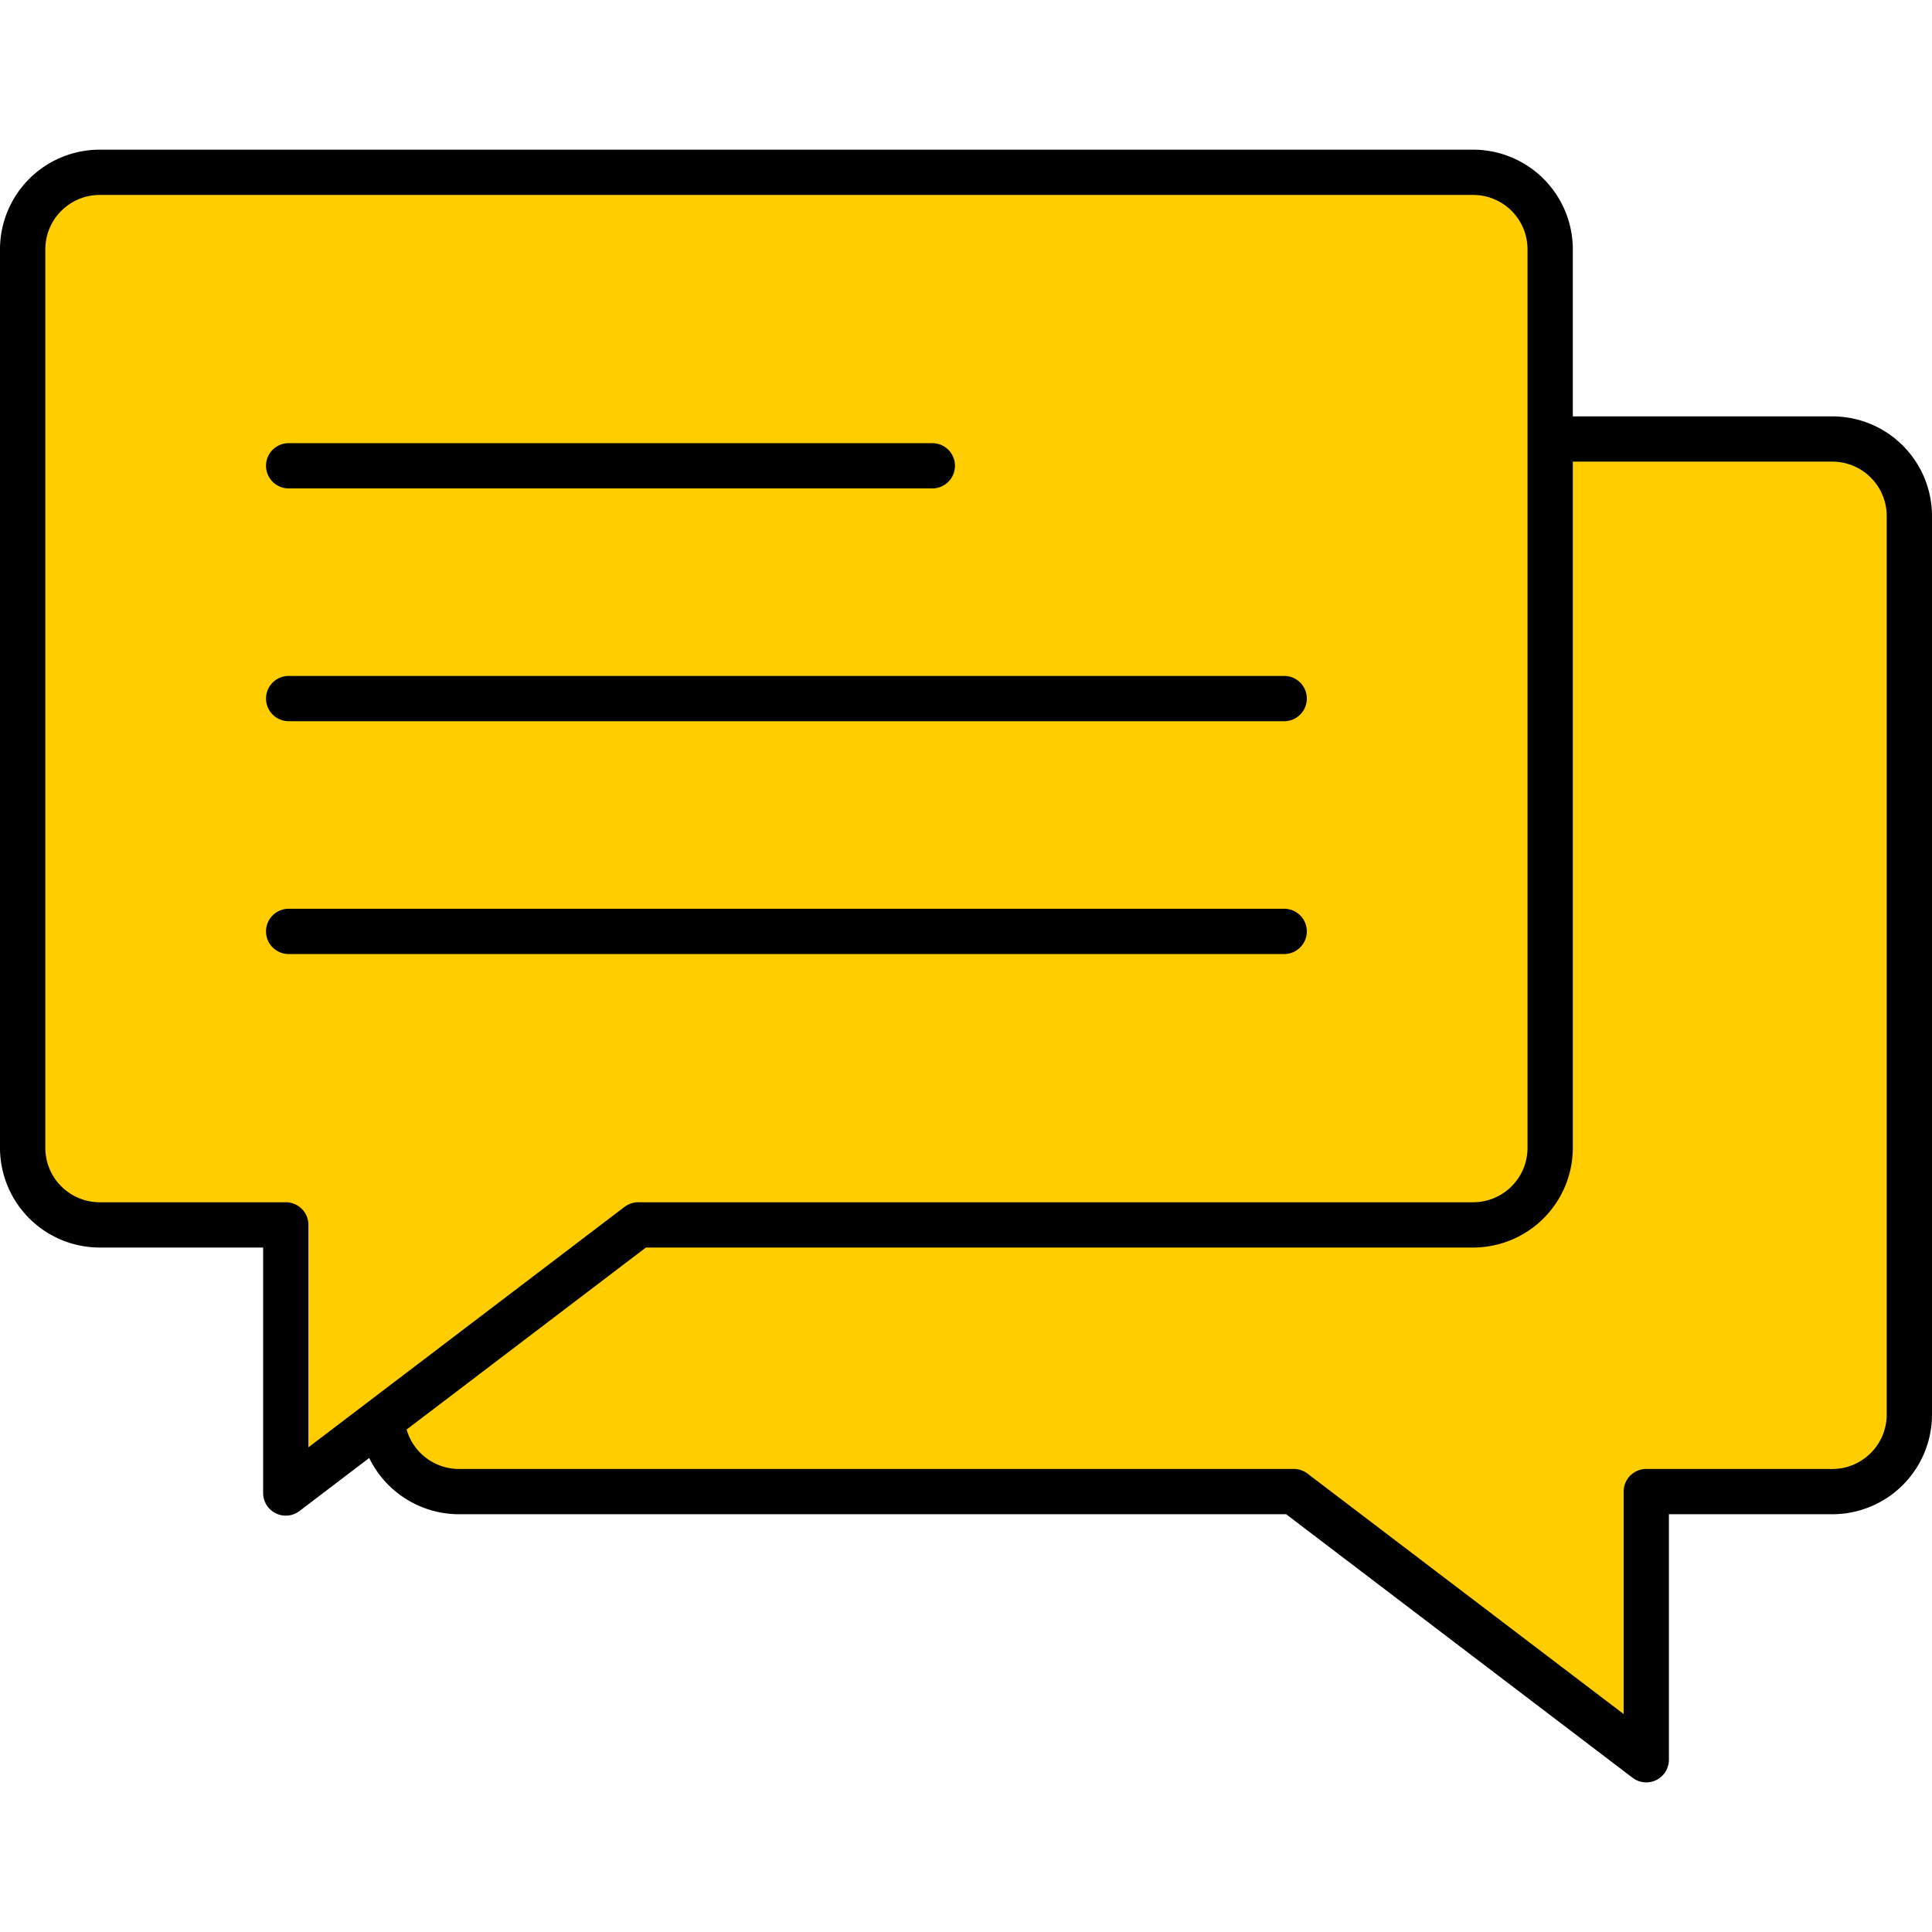
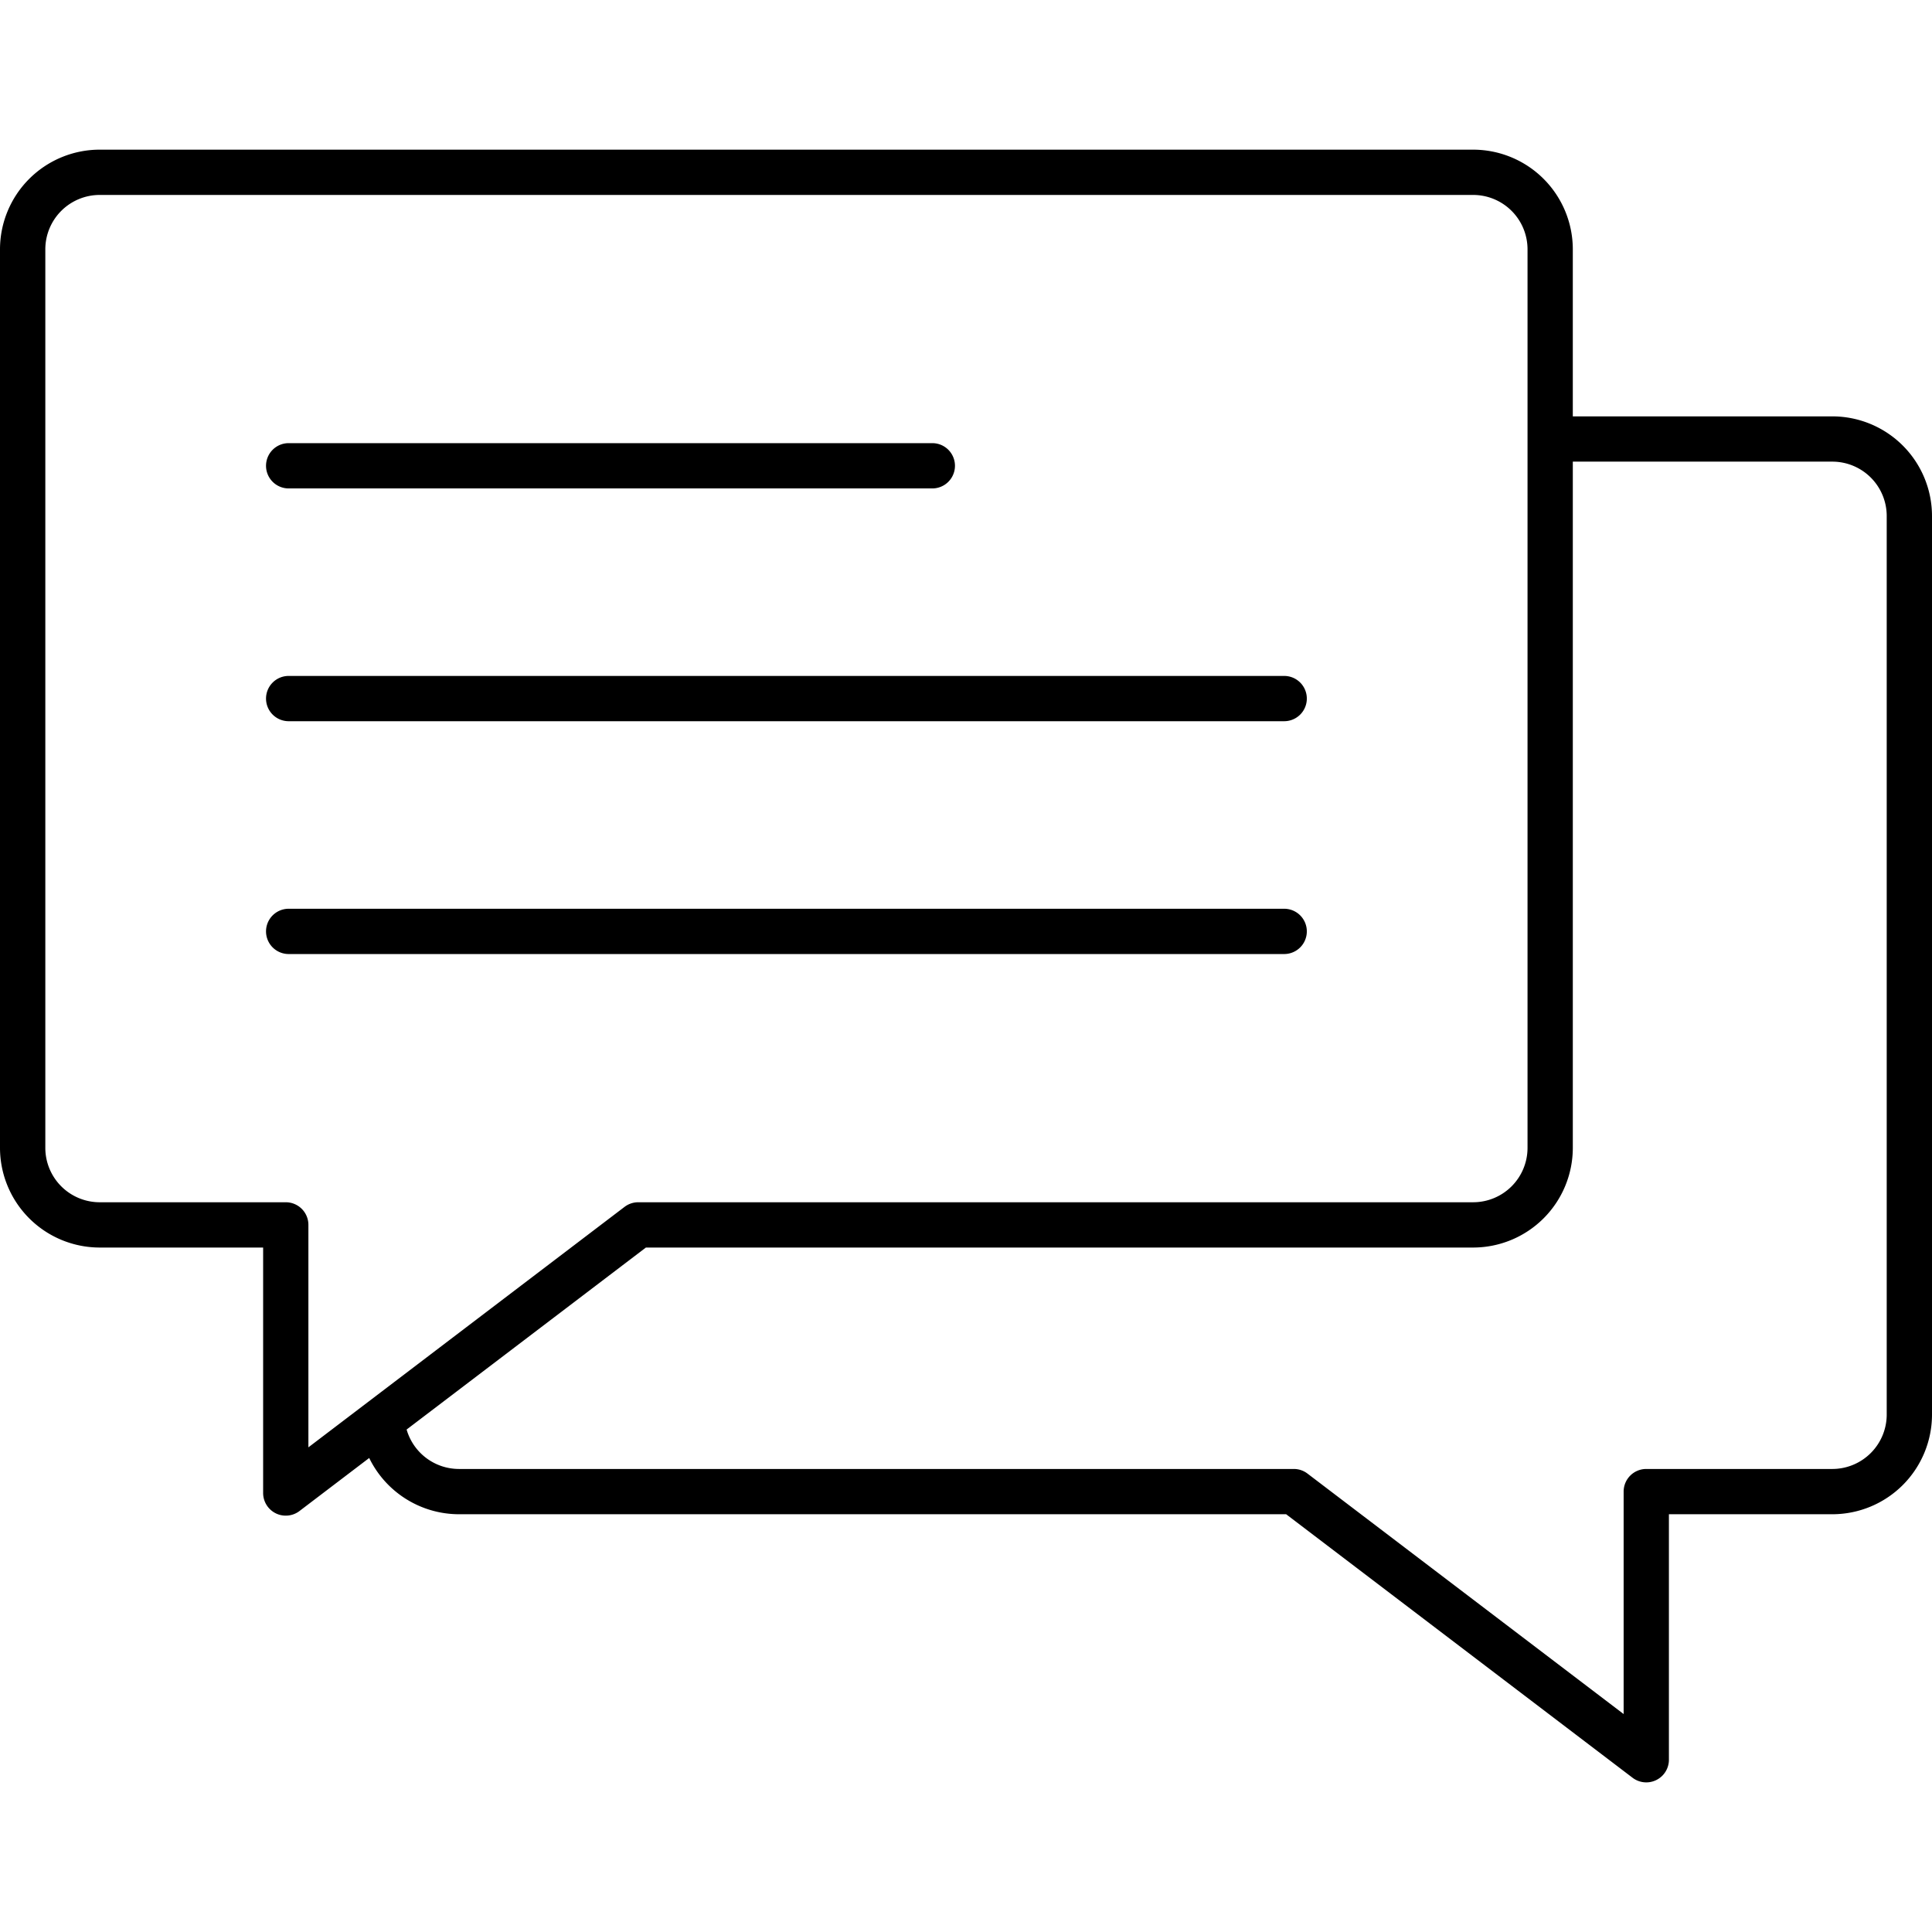
<svg xmlns="http://www.w3.org/2000/svg" id="Layer_1" viewBox="0 0 512 512" data-name="Layer 1">
  <g fill-rule="evenodd">
-     <path d="m485.6 112.343h-70.79v-46.281a24.428 24.428 0 0 0 -24.4-24.4h-364a24.432 24.432 0 0 0 -24.41 24.4v238.149a24.438 24.438 0 0 0 24.406 24.4h45.327v67.049a4.013 4.013 0 0 0 2.222 3.587 4.009 4.009 0 0 0 4.2-.4l20.42-15.535 1.068 2.192a24.5 24.5 0 0 0 21.957 13.785h219.915l92.335 70.241a4.006 4.006 0 0 0 6.428-3.187v-67.054h45.322a24.428 24.428 0 0 0 24.4-24.406v-238.144a24.42 24.42 0 0 0 -24.4-24.396z" fill="#ffcd00" />
    <path d="m340.322 252.829h-263.822a6 6 0 1 1 0-12h263.822a6 6 0 0 1 0 12zm-269.822-67.7a6 6 0 0 1 6-6h263.822a6 6 0 0 1 0 12h-263.822a6 6 0 0 1 -6-6zm0-61.69a6 6 0 0 1 6-6h170.575a6 6 0 1 1 0 12h-170.575a6 6 0 0 1 -6-6zm429.5 251.444v-238.144a14.417 14.417 0 0 0 -14.4-14.4h-68.789v181.872a26.434 26.434 0 0 1 -26.4 26.4h-219.241l-63.412 48.23a14.451 14.451 0 0 0 13.842 10.45h221.26a5.945 5.945 0 0 1 3.628 1.218l83.793 63.732v-58.949a5.992 5.992 0 0 1 6-6h49.319a14.427 14.427 0 0 0 14.4-14.409zm-424.271-56.273a5.994 5.994 0 0 1 6 6v58.948l83.788-63.727a5.994 5.994 0 0 1 3.629-1.222h221.265a14.414 14.414 0 0 0 14.4-14.4v-238.147a14.414 14.414 0 0 0 -14.4-14.4h-364a14.416 14.416 0 0 0 -14.4 14.4v238.149a14.416 14.416 0 0 0 14.4 14.4zm409.871-208.267h-68.789v-44.281a26.428 26.428 0 0 0 -26.4-26.4h-364a26.433 26.433 0 0 0 -26.411 26.4v238.149a26.439 26.439 0 0 0 26.406 26.4h43.327v65.049a6.008 6.008 0 0 0 3.331 5.378 5.93 5.93 0 0 0 2.665.623 5.991 5.991 0 0 0 3.633-1.222l18.48-14.059a26.494 26.494 0 0 0 23.758 14.909h219.241l91.8 69.832a6 6 0 0 0 9.638-4.778v-65.054h43.321a26.429 26.429 0 0 0 26.4-26.406v-238.144a26.421 26.421 0 0 0 -26.4-26.396z" />
  </g>
</svg>